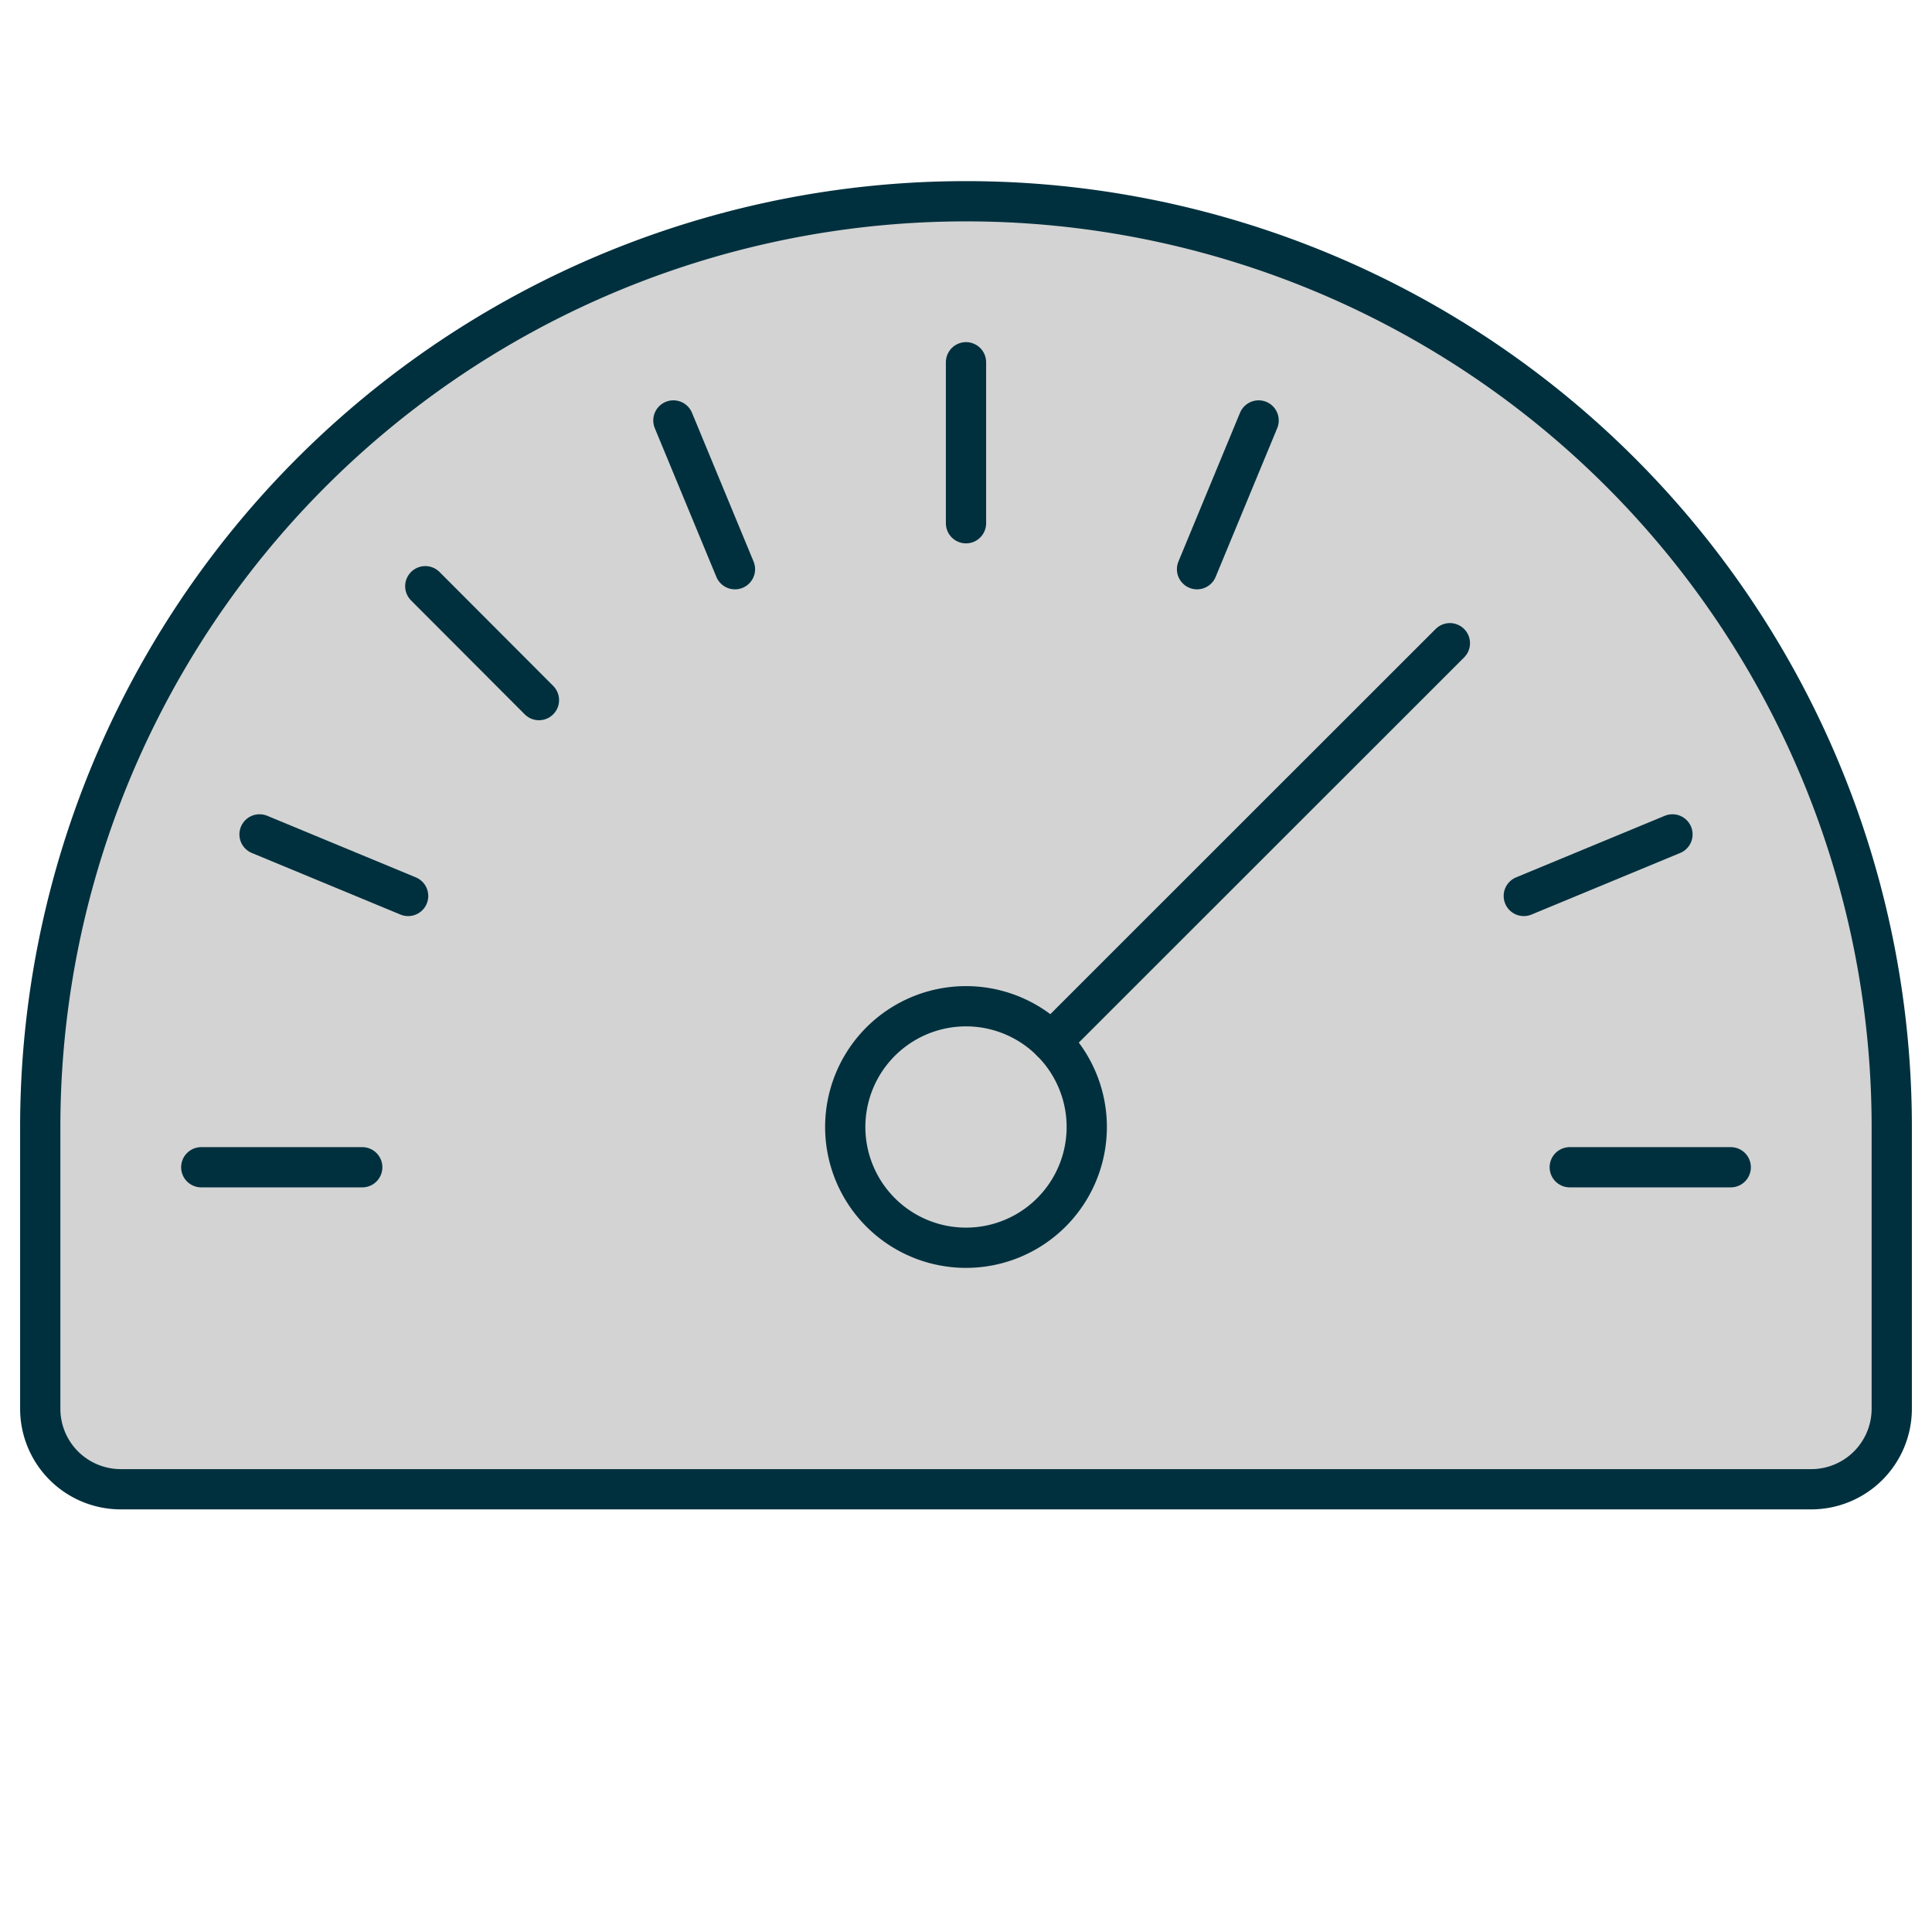
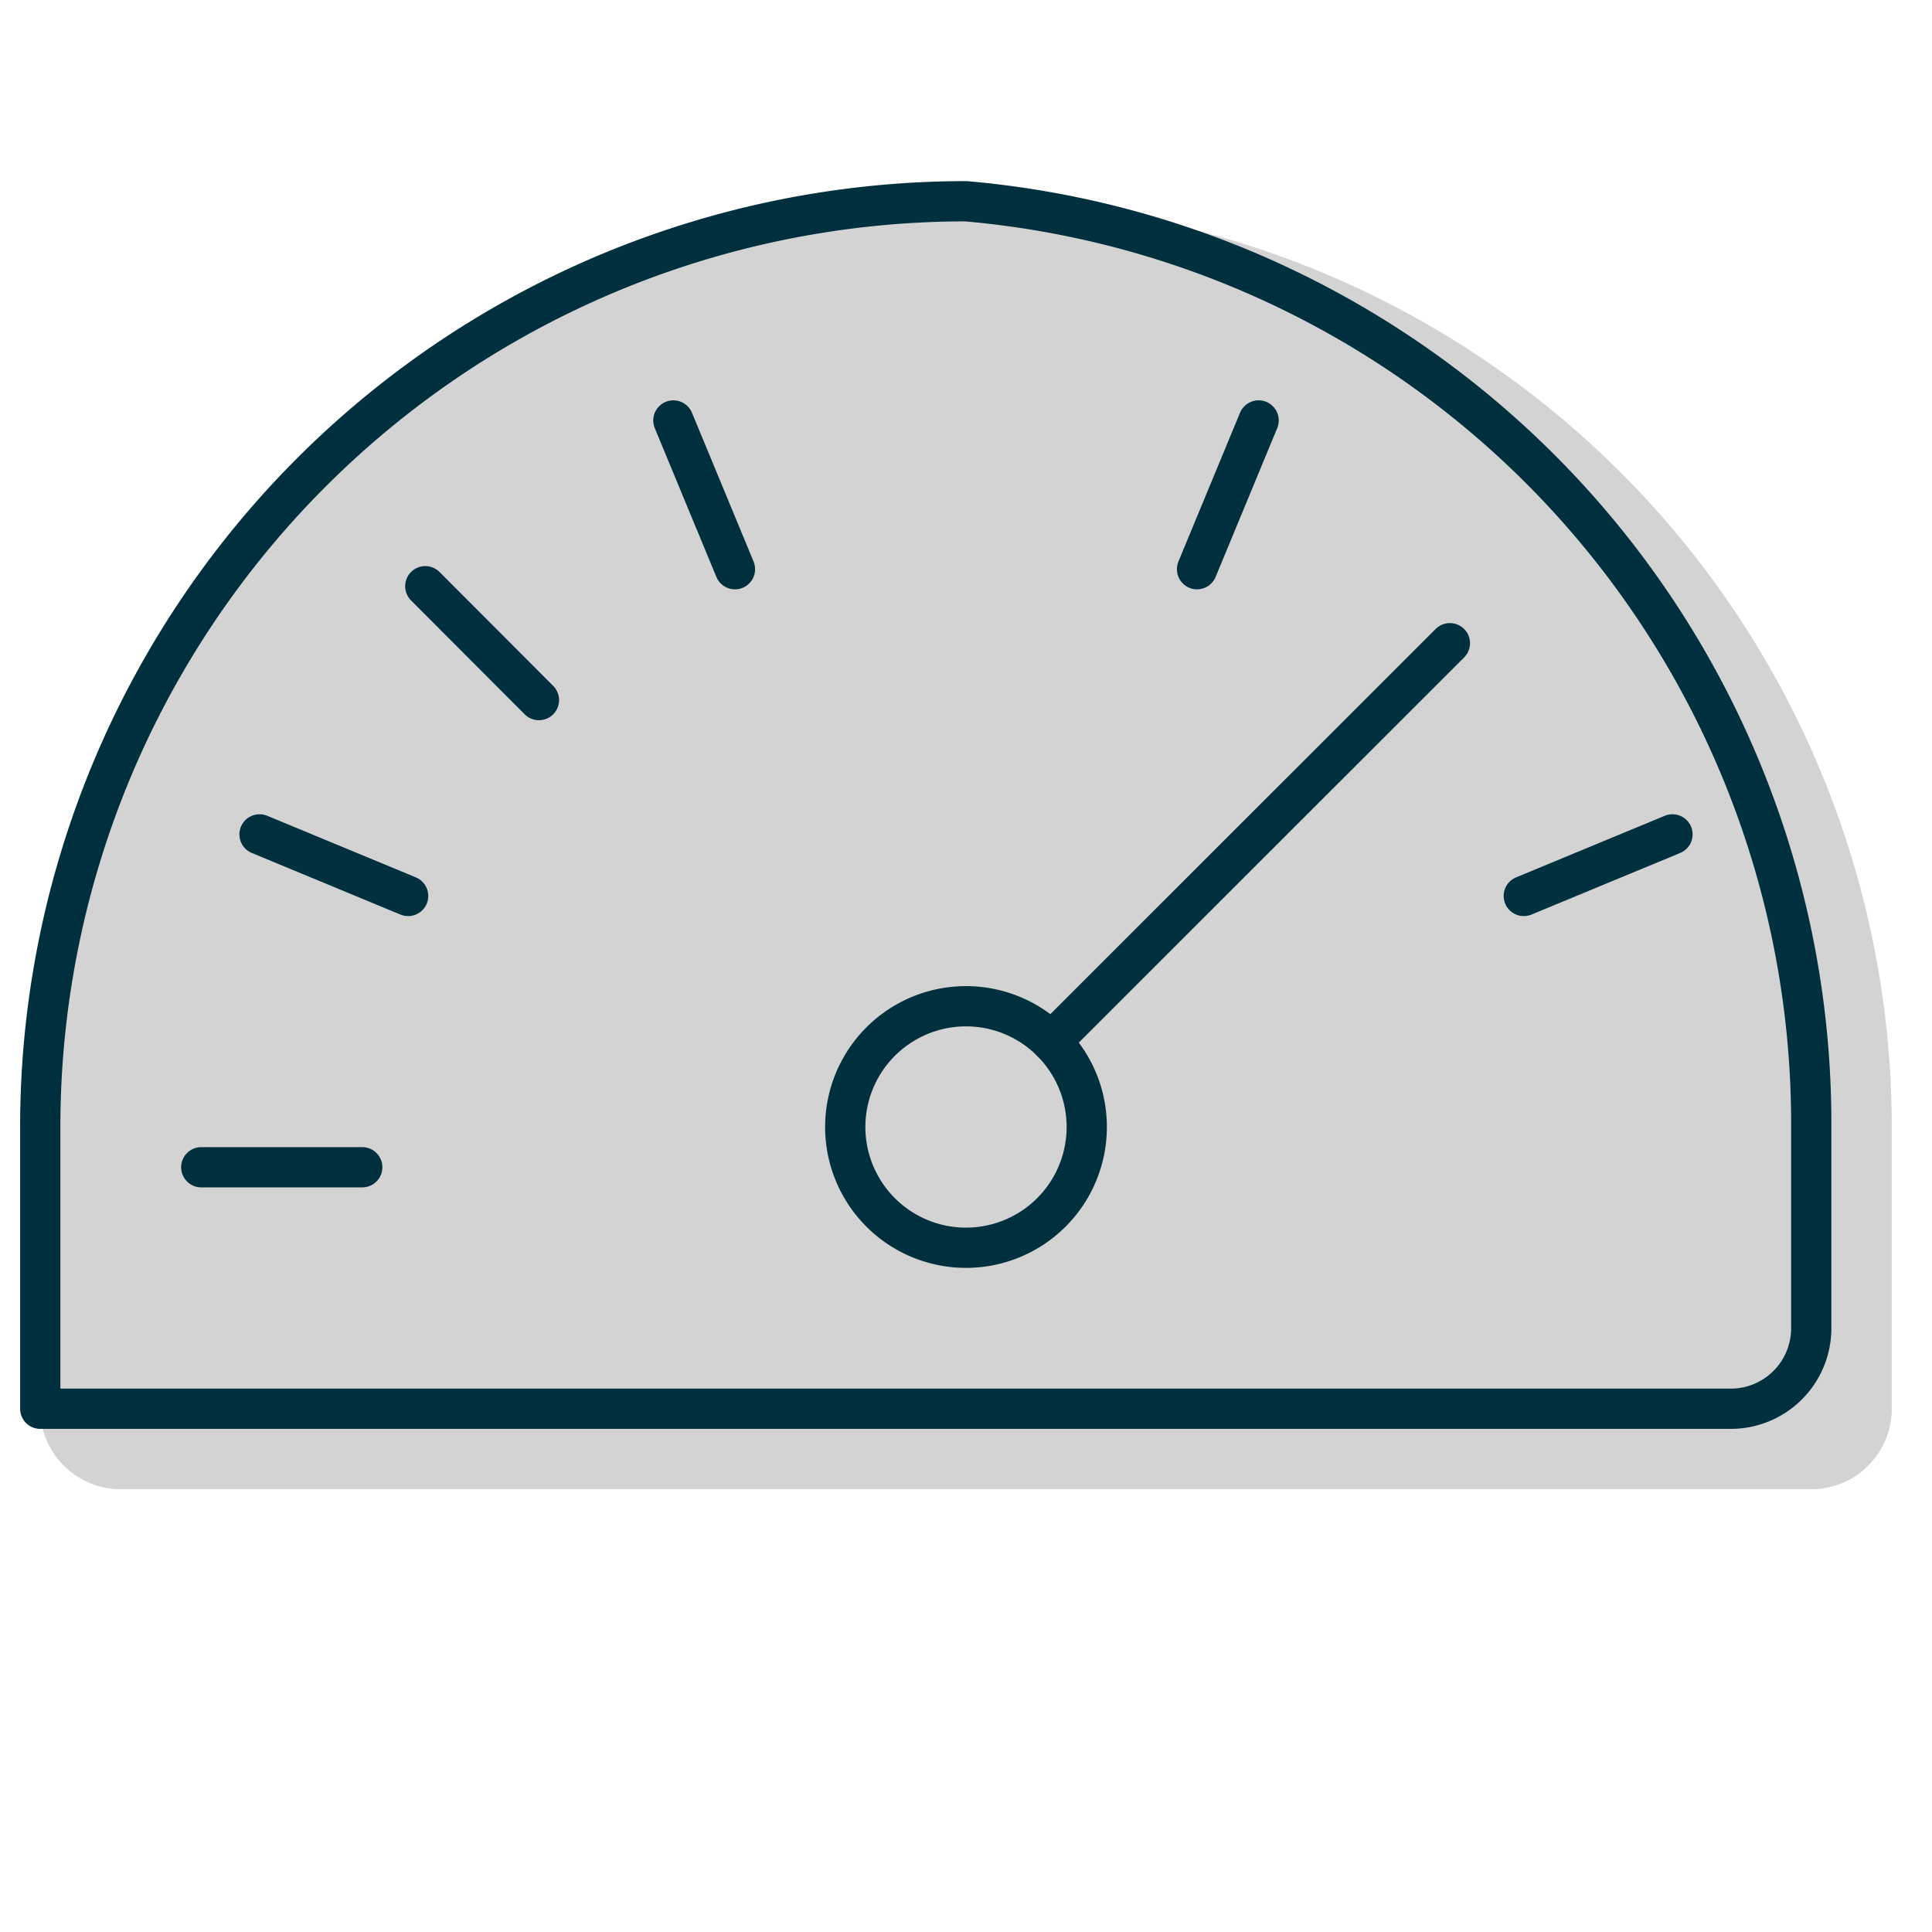
<svg xmlns="http://www.w3.org/2000/svg" viewBox="0 0 48 48" id="Gauge-Dashboard--Streamline-Ultimate" height="48" width="48">
  <desc>Gauge Dashboard Streamline Icon: https://streamlinehq.com</desc>
  <defs />
  <path d="M24 5A23 23 0 0 0 1 28v7a2 2 0 0 0 2 2h42a2 2 0 0 0 2 -2V28A23 23 0 0 0 24 5Z" fill="#d3d3d3" stroke-width="1" />
-   <path d="M37.33 9.254A23 23 0 0 0 1 28v7a2 2 0 0 0 2 2h6.584Z" fill="#d3d3d300" stroke-width="1" />
-   <path d="M24 5A23 23 0 0 0 1 28v7a2 2 0 0 0 2 2h42a2 2 0 0 0 2 -2V28A23 23 0 0 0 24 5Z" stroke="#00303e" stroke-linecap="round" stroke-linejoin="round" fill="none" stroke-width="1" />
+   <path d="M24 5A23 23 0 0 0 1 28v7h42a2 2 0 0 0 2 -2V28A23 23 0 0 0 24 5Z" stroke="#00303e" stroke-linecap="round" stroke-linejoin="round" fill="none" stroke-width="1" />
  <path d="M21 28a3 3 0 1 0 6 0 3 3 0 1 0 -6 0" fill="#d3d3d3" stroke="#00303e" stroke-linecap="round" stroke-linejoin="round" stroke-width="1" />
  <path d="m26.12 25.878 9.902 -9.898" stroke="#00303e" stroke-linecap="round" stroke-linejoin="round" fill="none" stroke-width="1" />
  <path d="m5 29 4 0" stroke="#00303e" stroke-linecap="round" stroke-linejoin="round" fill="none" stroke-width="1" />
-   <path d="m43 29 -4 0" stroke="#00303e" stroke-linecap="round" stroke-linejoin="round" fill="none" stroke-width="1" />
  <path d="m41.552 20.73 -3.694 1.53" stroke="#00303e" stroke-linecap="round" stroke-linejoin="round" fill="none" stroke-width="1" />
  <path d="m31.27 10.446 -1.53 3.696" stroke="#00303e" stroke-linecap="round" stroke-linejoin="round" fill="none" stroke-width="1" />
-   <path d="m24 9 0 4" stroke="#00303e" stroke-linecap="round" stroke-linejoin="round" fill="none" stroke-width="1" />
  <path d="m16.73 10.446 1.53 3.696" stroke="#00303e" stroke-linecap="round" stroke-linejoin="round" fill="none" stroke-width="1" />
  <path d="m10.566 14.564 2.824 2.83" stroke="#00303e" stroke-linecap="round" stroke-linejoin="round" fill="none" stroke-width="1" />
  <path d="m6.448 20.73 3.692 1.53" stroke="#00303e" stroke-linecap="round" stroke-linejoin="round" fill="none" stroke-width="1" />
</svg>